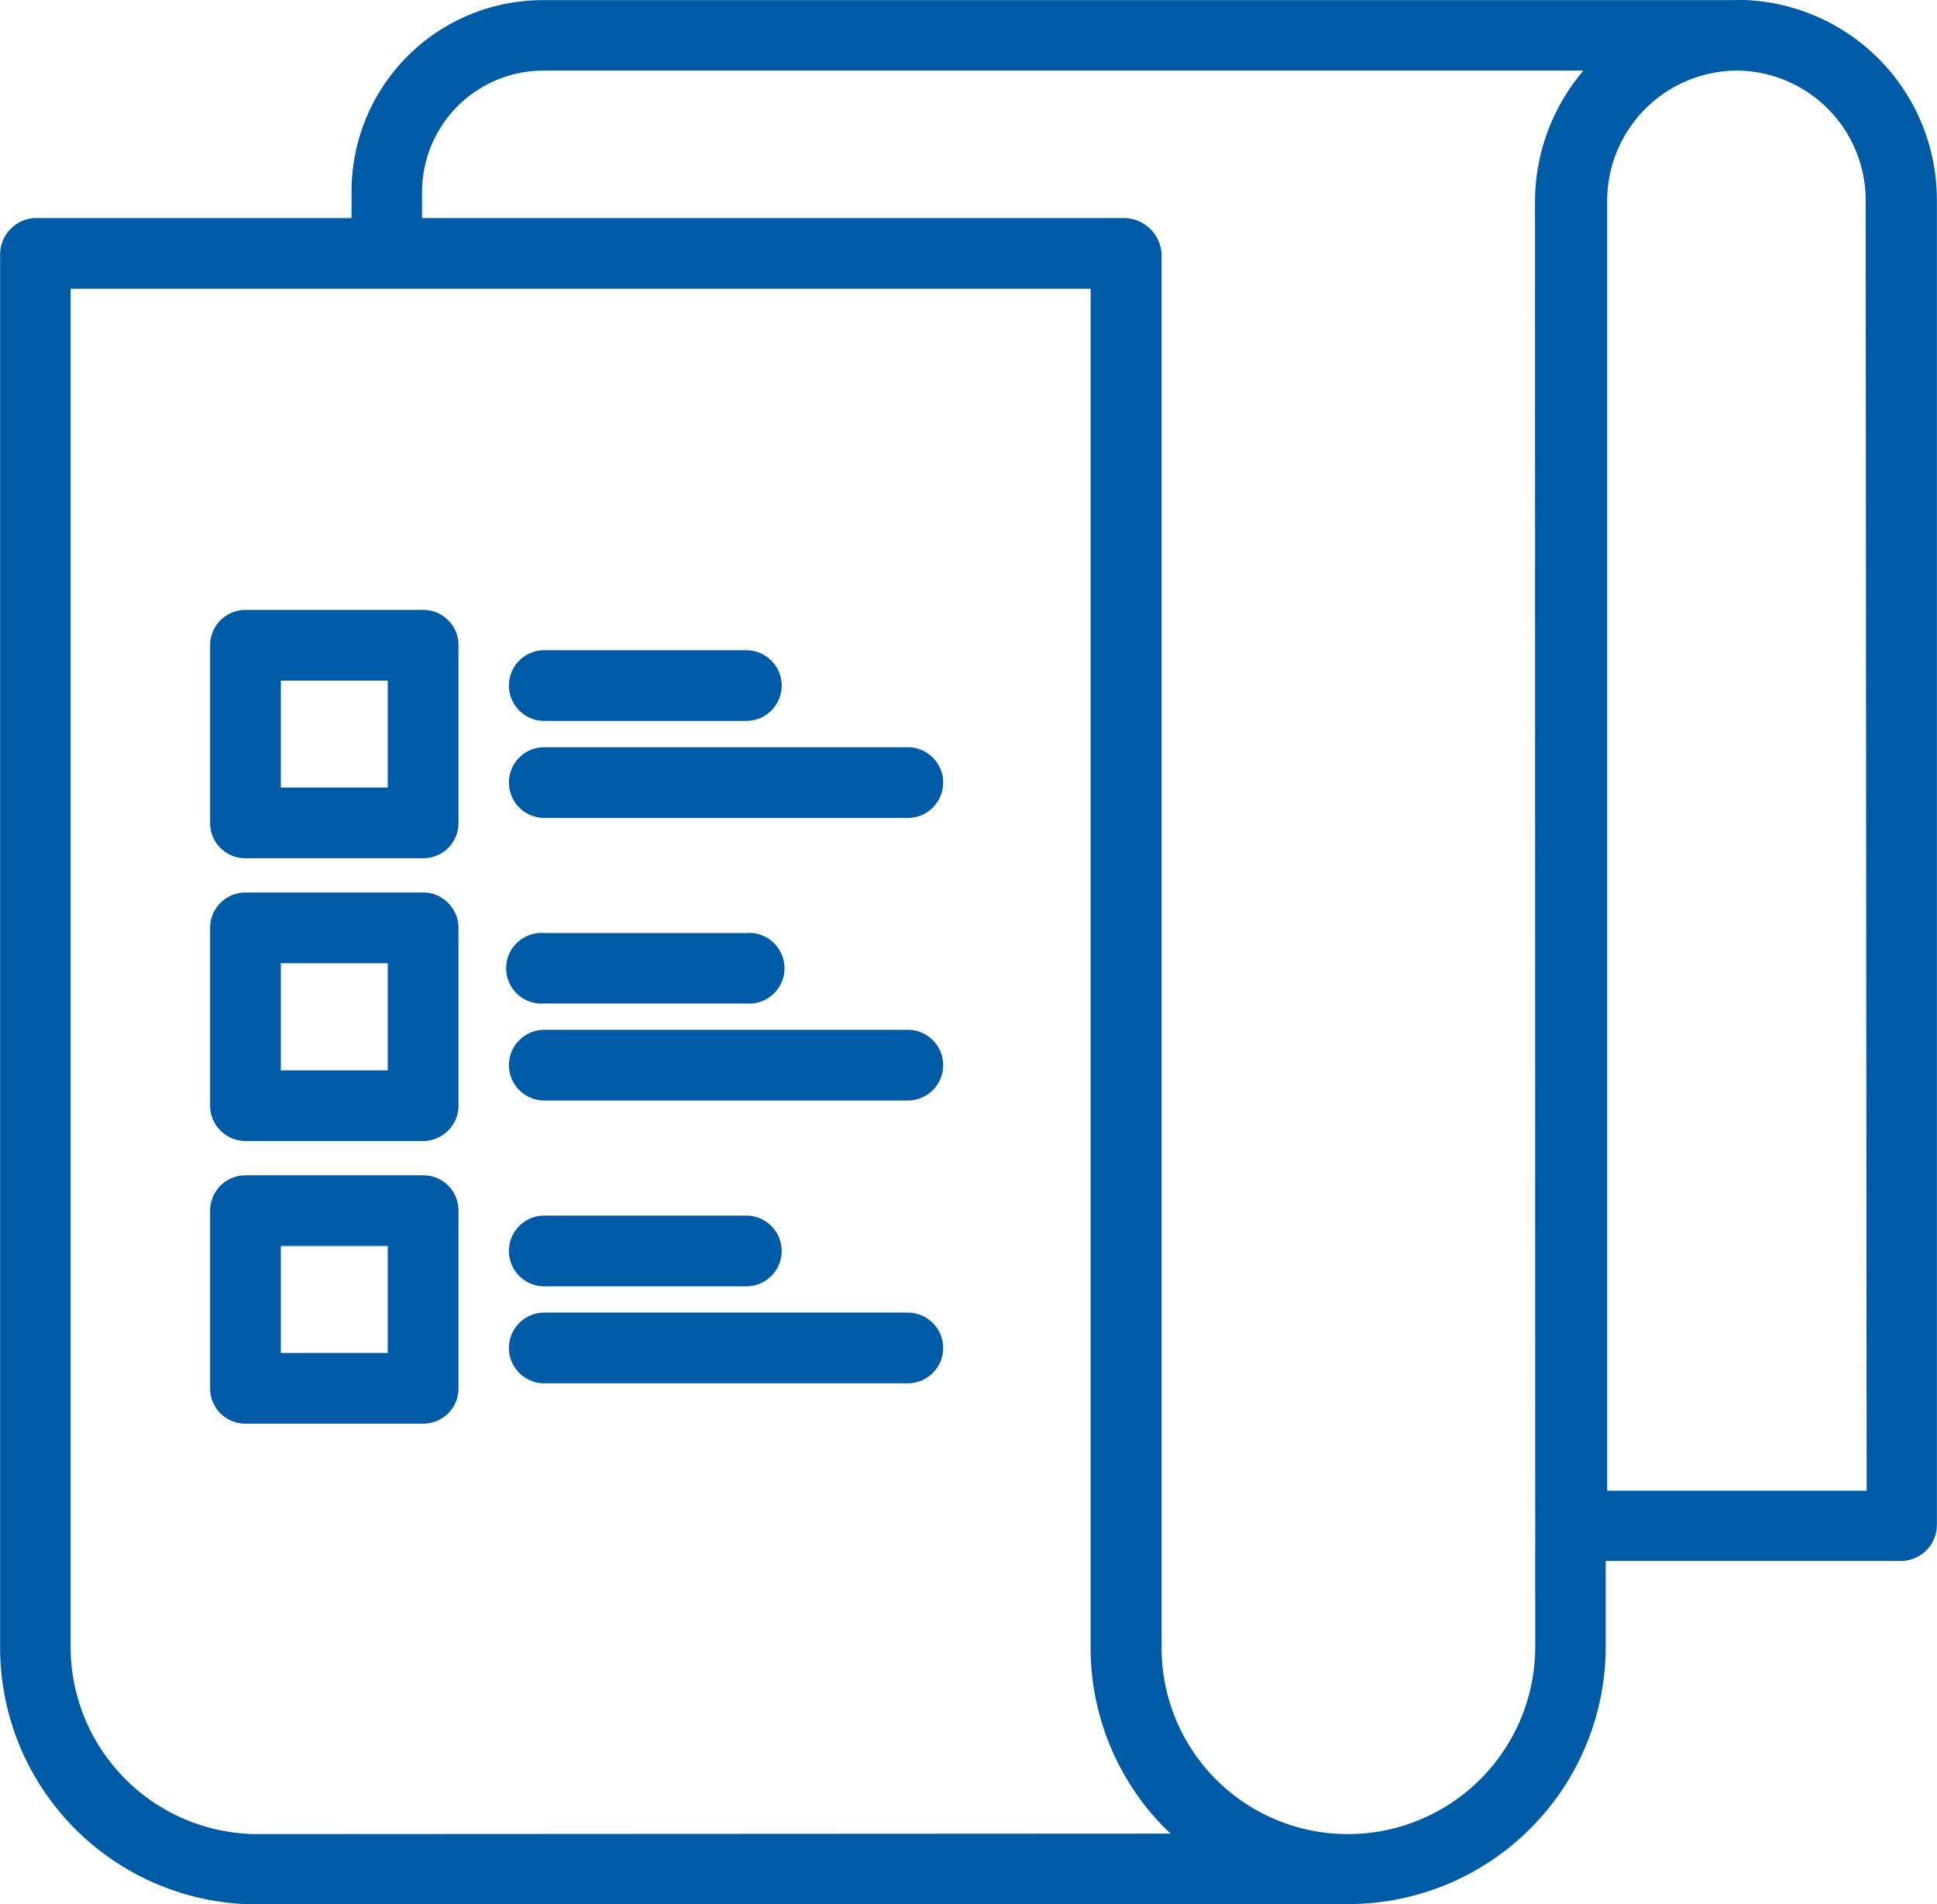
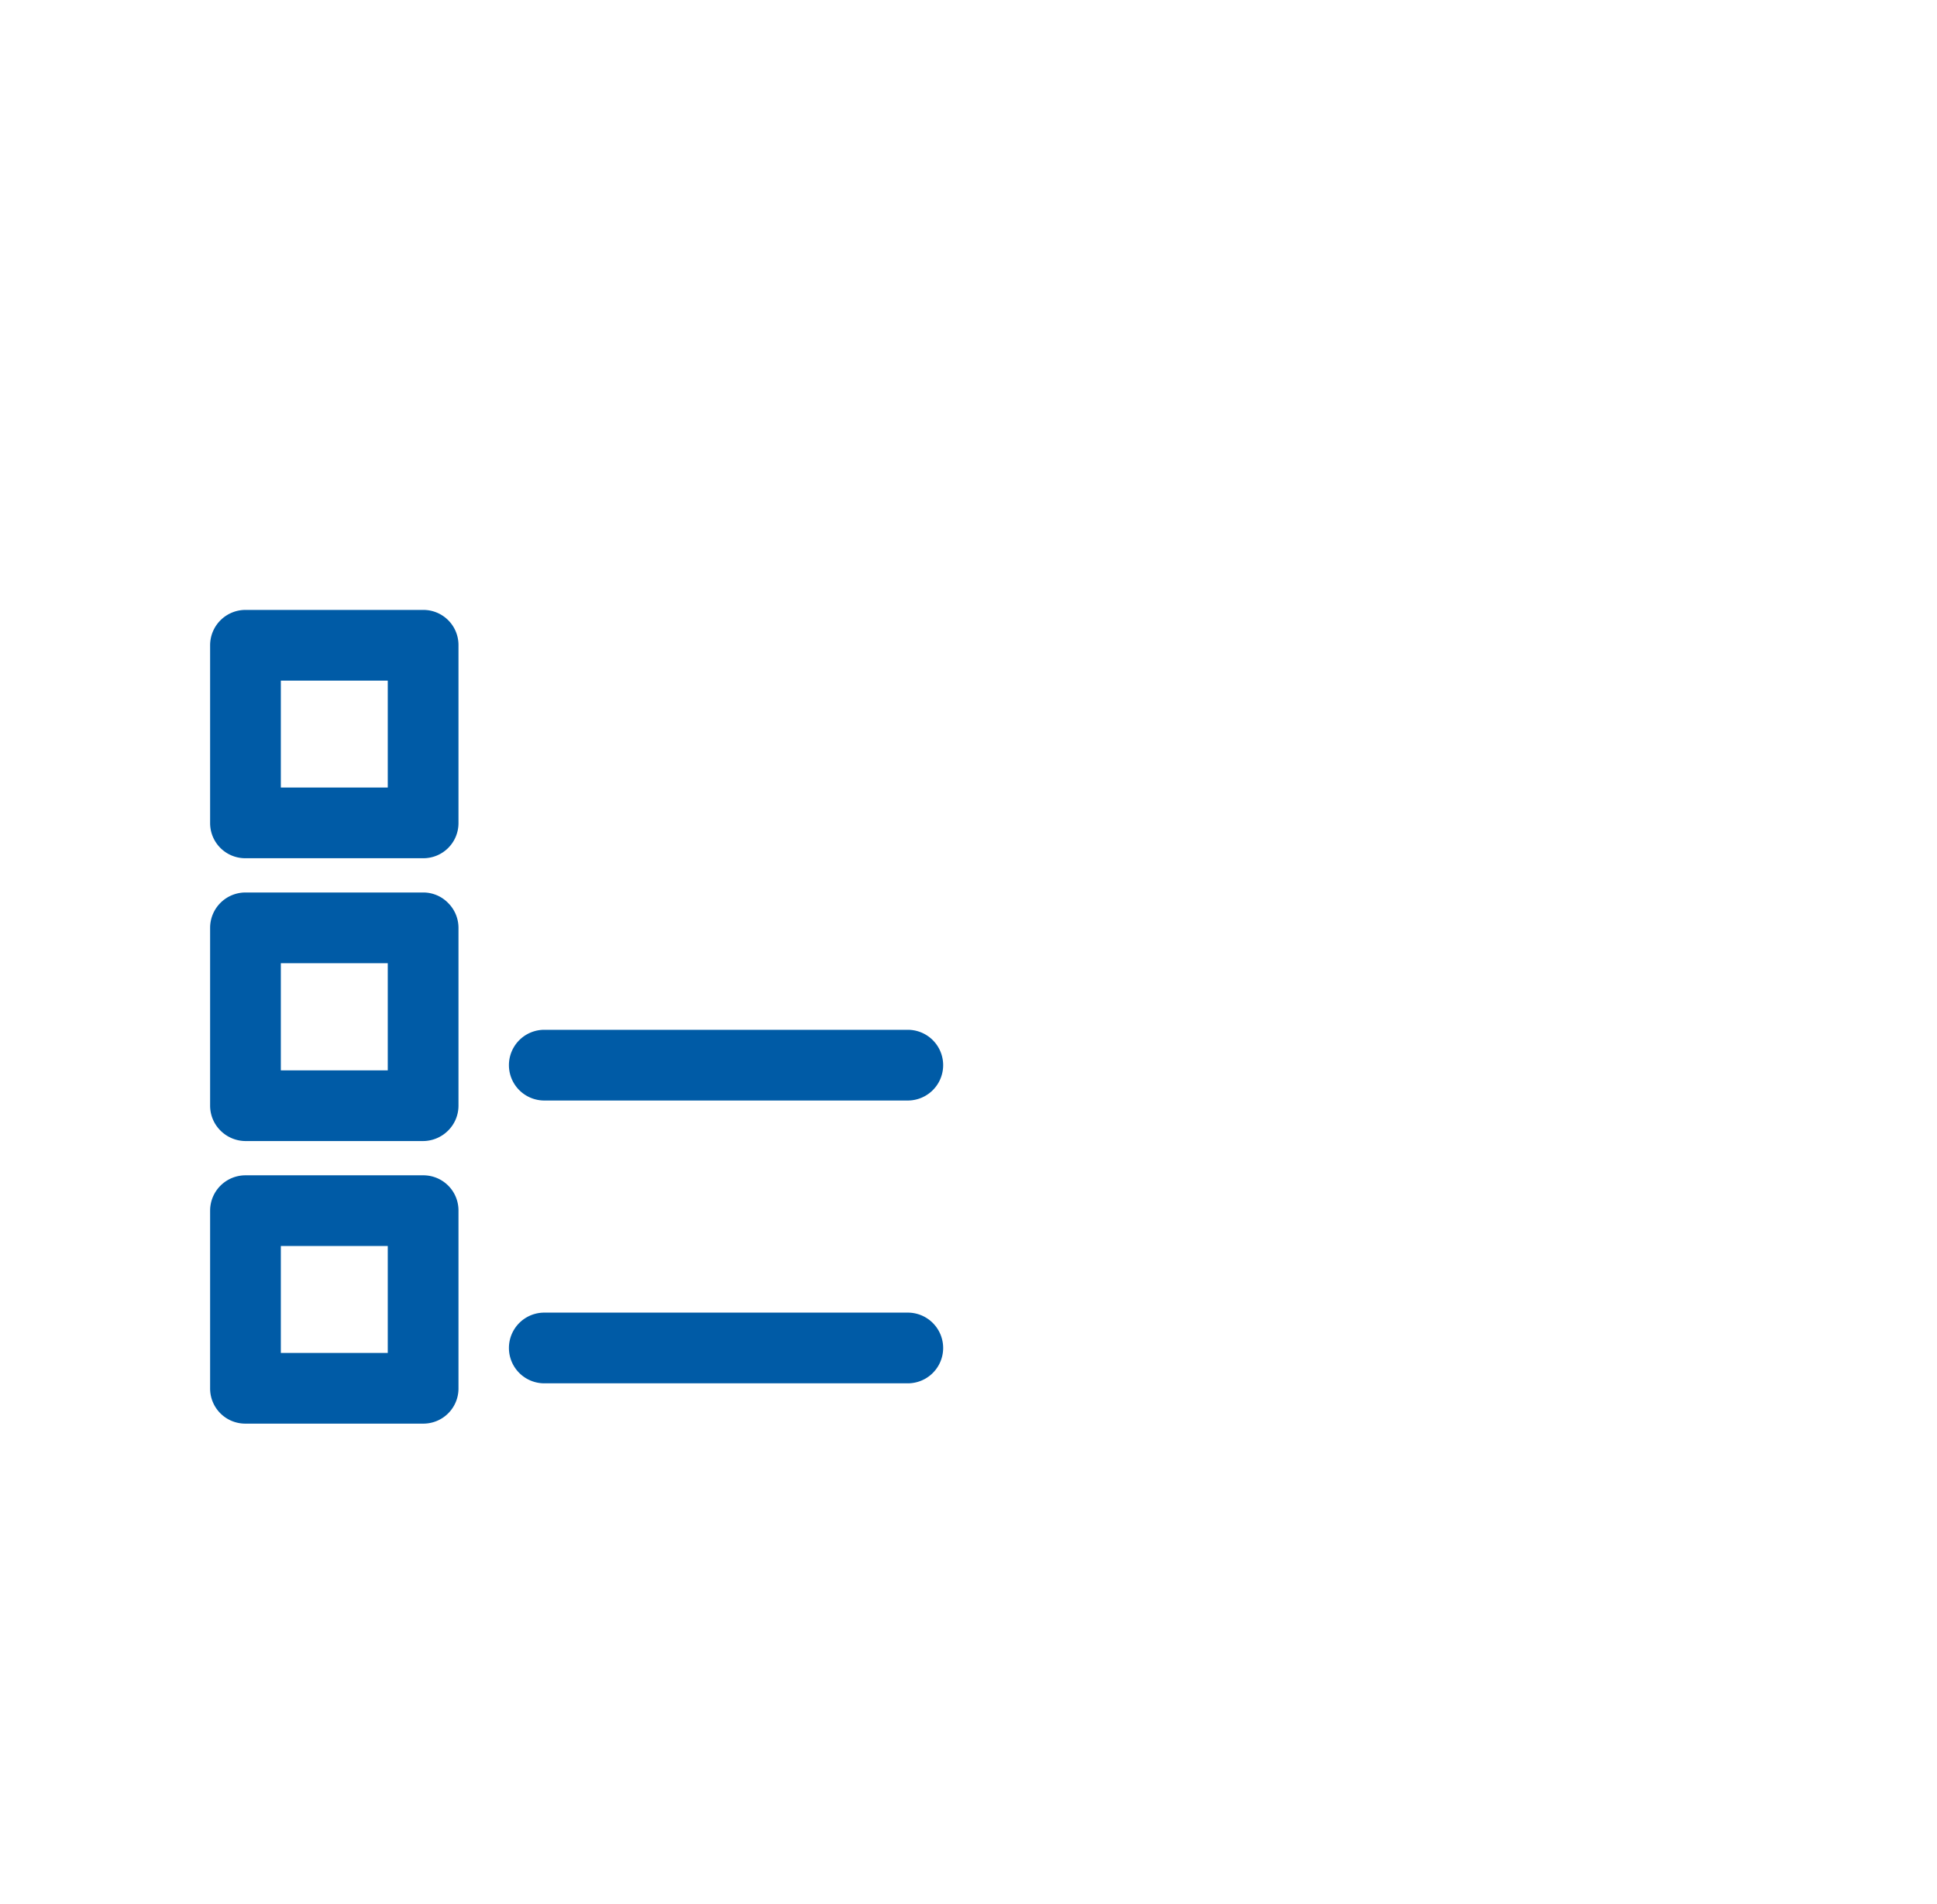
<svg xmlns="http://www.w3.org/2000/svg" viewBox="0 0 80.25 78.91">
  <defs>
    <style>.cls-1{fill:#005ba6;stroke:#005ba6;stroke-miterlimit:10;stroke-width:0.25px;}</style>
  </defs>
  <title>Effektiv0</title>
  <g id="Ebene_2" data-name="Ebene 2">
    <g id="Ebene_1-2" data-name="Ebene 1">
-       <path class="cls-1" d="M72,.13H22.53a7.8,7.8,0,0,0-7.84,7.79V9.16H1.44A1.39,1.39,0,0,0,.13,10.58V68.24a10.52,10.52,0,0,0,10,10.54h45v0l.62,0h0A10.55,10.55,0,0,0,66.4,68.23V64.56H78.81a1.37,1.37,0,0,0,1.31-1.4V8.3A8.16,8.16,0,0,0,72,.12Zm-61.27,76h0A7.89,7.89,0,0,1,2.8,68.23V11.84H45.31V68.21a10.48,10.48,0,0,0,3.06,7.48c.15.14.27.25.43.42Zm53-7.88a7.89,7.89,0,0,1-7.88,7.88h0A7.84,7.84,0,0,1,48,68.22V10.58A1.45,1.45,0,0,0,46.6,9.16H17.36V7.92A5.16,5.16,0,0,1,22.53,2.8H65.88a8.27,8.27,0,0,0-2.16,5.53Zm13.73-6.35h-11V8.32A5.53,5.53,0,0,1,71.92,2.8h0a5.5,5.5,0,0,1,5.5,5.5Z" />
      <path class="cls-1" d="M17.53,37.11H10.17a1.34,1.34,0,0,0-1.34,1.34v7.37a1.33,1.33,0,0,0,.39.94,1.35,1.35,0,0,0,.95.4h7.36a1.35,1.35,0,0,0,.95-.4,1.33,1.33,0,0,0,.39-.94V38.45a1.33,1.33,0,0,0-.39-.94,1.31,1.31,0,0,0-.95-.4Zm-1.34,7.37H11.51V39.79h4.68Z" />
-       <path class="cls-1" d="M22.55,41.46h8.37a1.34,1.34,0,1,0,0-2.67H22.55a1.34,1.34,0,1,0,0,2.67Z" />
      <path class="cls-1" d="M37.61,42.8H22.55a1.34,1.34,0,0,0,0,2.68H37.61a1.34,1.34,0,0,0,0-2.68Z" />
      <path class="cls-1" d="M17.53,25.4H10.17a1.34,1.34,0,0,0-1.34,1.34V34.1a1.33,1.33,0,0,0,1.34,1.34h7.36a1.33,1.33,0,0,0,1.34-1.34V26.74a1.33,1.33,0,0,0-1.34-1.34Zm-1.34,7.36H11.51V28.08h4.68Z" />
-       <path class="cls-1" d="M22.55,29.75h8.37a1.34,1.34,0,0,0,0-2.68H22.55a1.34,1.34,0,0,0,0,2.68Z" />
-       <path class="cls-1" d="M37.61,31.09H22.55a1.34,1.34,0,1,0,0,2.68H37.61a1.34,1.34,0,1,0,0-2.68Z" />
      <path class="cls-1" d="M17.53,48.83H10.17a1.34,1.34,0,0,0-1.34,1.34v7.36a1.33,1.33,0,0,0,1.34,1.34h7.36a1.33,1.33,0,0,0,1.34-1.34V50.17a1.33,1.33,0,0,0-1.34-1.34Zm-1.34,7.36H11.51V51.51h4.68Z" />
-       <path class="cls-1" d="M22.55,53.18h8.37a1.34,1.34,0,0,0,0-2.68H22.55a1.34,1.34,0,0,0,0,2.68Z" />
      <path class="cls-1" d="M37.61,54.52H22.55a1.34,1.34,0,0,0,0,2.68H37.61a1.34,1.34,0,1,0,0-2.68Z" />
    </g>
  </g>
</svg>